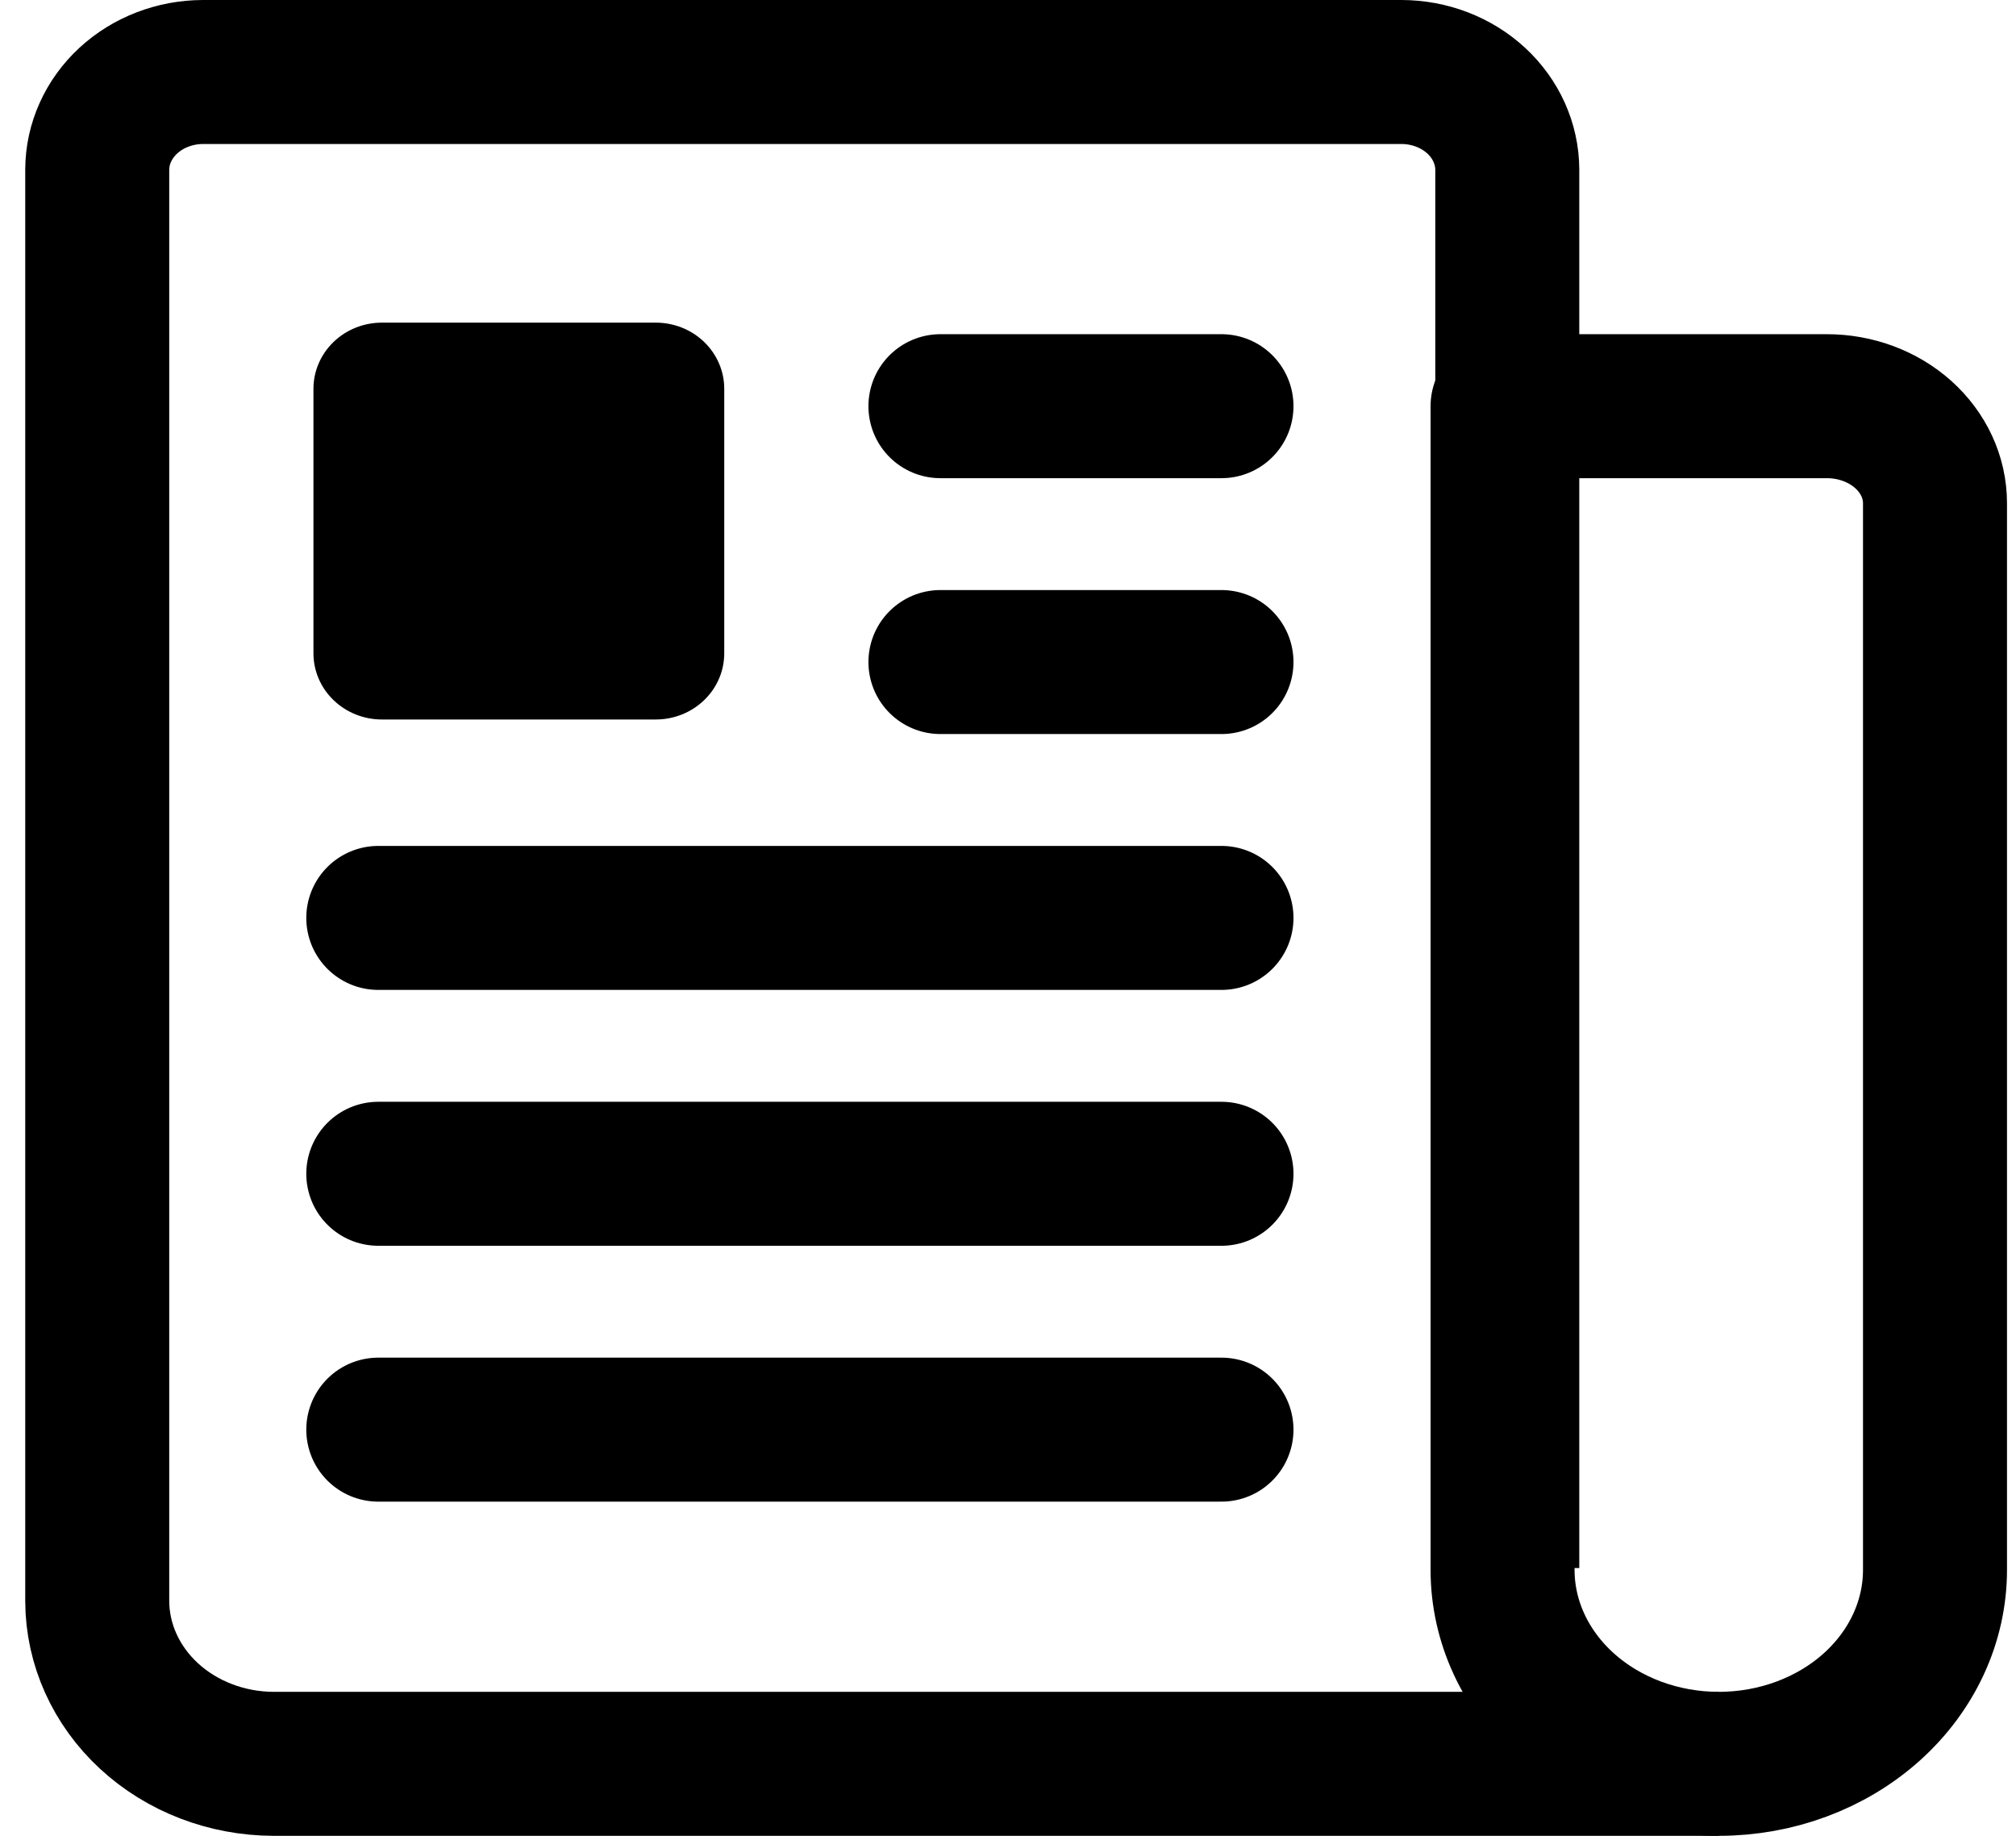
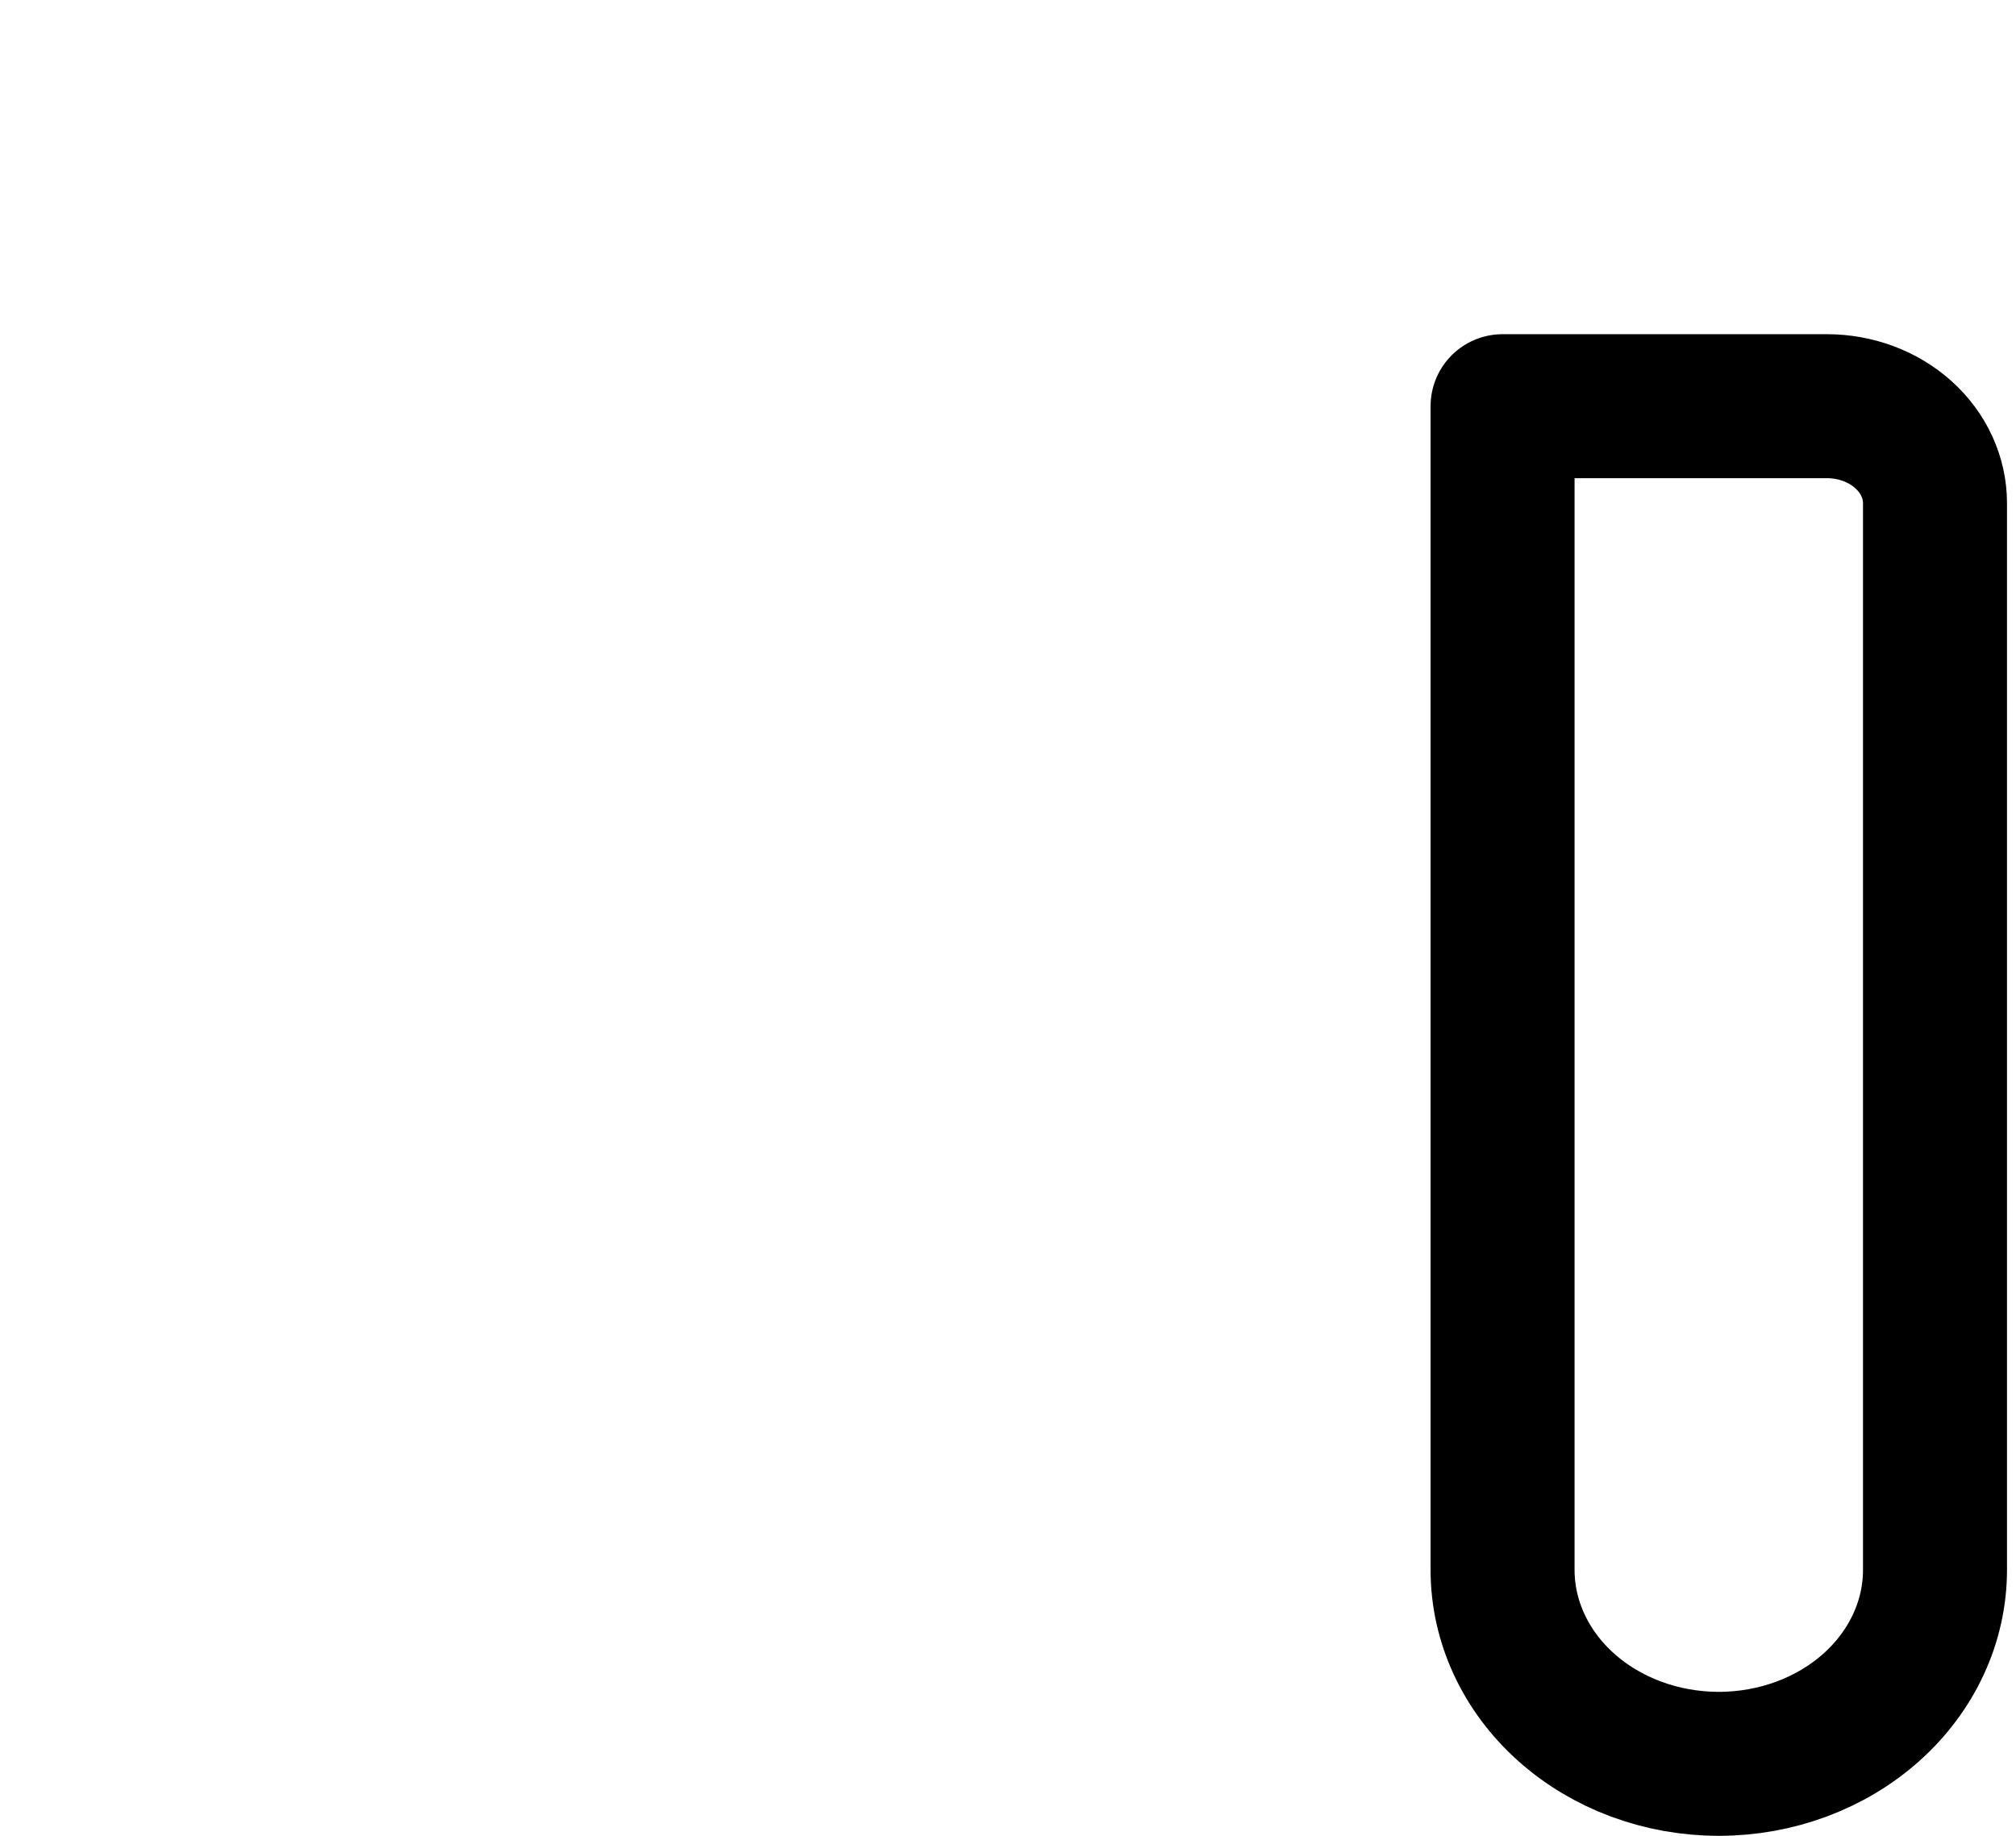
<svg xmlns="http://www.w3.org/2000/svg" width="56" height="51" viewBox="0 0 56 51" fill="none">
-   <path d="M41.869 43.561V4.712C41.866 3.993 41.556 3.305 41.006 2.796C40.455 2.288 39.709 2.002 38.931 2H5.639C4.86 2.002 4.114 2.288 3.564 2.796C3.014 3.305 2.703 3.993 2.701 4.712V44.481C2.705 45.678 3.222 46.826 4.139 47.672C5.057 48.519 6.3 48.996 7.597 49H47.744" stroke="black" stroke-width="4" stroke-linejoin="round" />
  <path d="M47.744 49C46.151 49 44.624 48.433 43.497 47.422C42.371 46.412 41.738 45.041 41.738 43.612V11.284H50.747C51.543 11.284 52.307 11.568 52.87 12.073C53.433 12.579 53.75 13.264 53.75 13.978V43.612C53.75 45.041 53.117 46.412 51.991 47.422C50.864 48.433 49.337 49 47.744 49Z" stroke="black" stroke-width="4" stroke-linejoin="round" />
-   <path d="M26.123 11.284H33.93M26.123 18.392H33.93M10.508 25.5H33.93M10.508 32.608H33.93M10.508 39.716H33.93" stroke="black" stroke-width="4" stroke-linecap="round" stroke-linejoin="round" />
-   <path d="M18.216 19.988H10.609C10.104 19.988 9.621 19.794 9.264 19.449C8.907 19.105 8.707 18.637 8.707 18.15V10.8C8.707 10.313 8.907 9.846 9.264 9.501C9.621 9.156 10.104 8.963 10.609 8.963H18.216C18.72 8.963 19.204 9.156 19.561 9.501C19.918 9.846 20.118 10.313 20.118 10.8V18.15C20.118 18.637 19.918 19.105 19.561 19.449C19.204 19.794 18.72 19.988 18.216 19.988Z" fill="black" />
</svg>